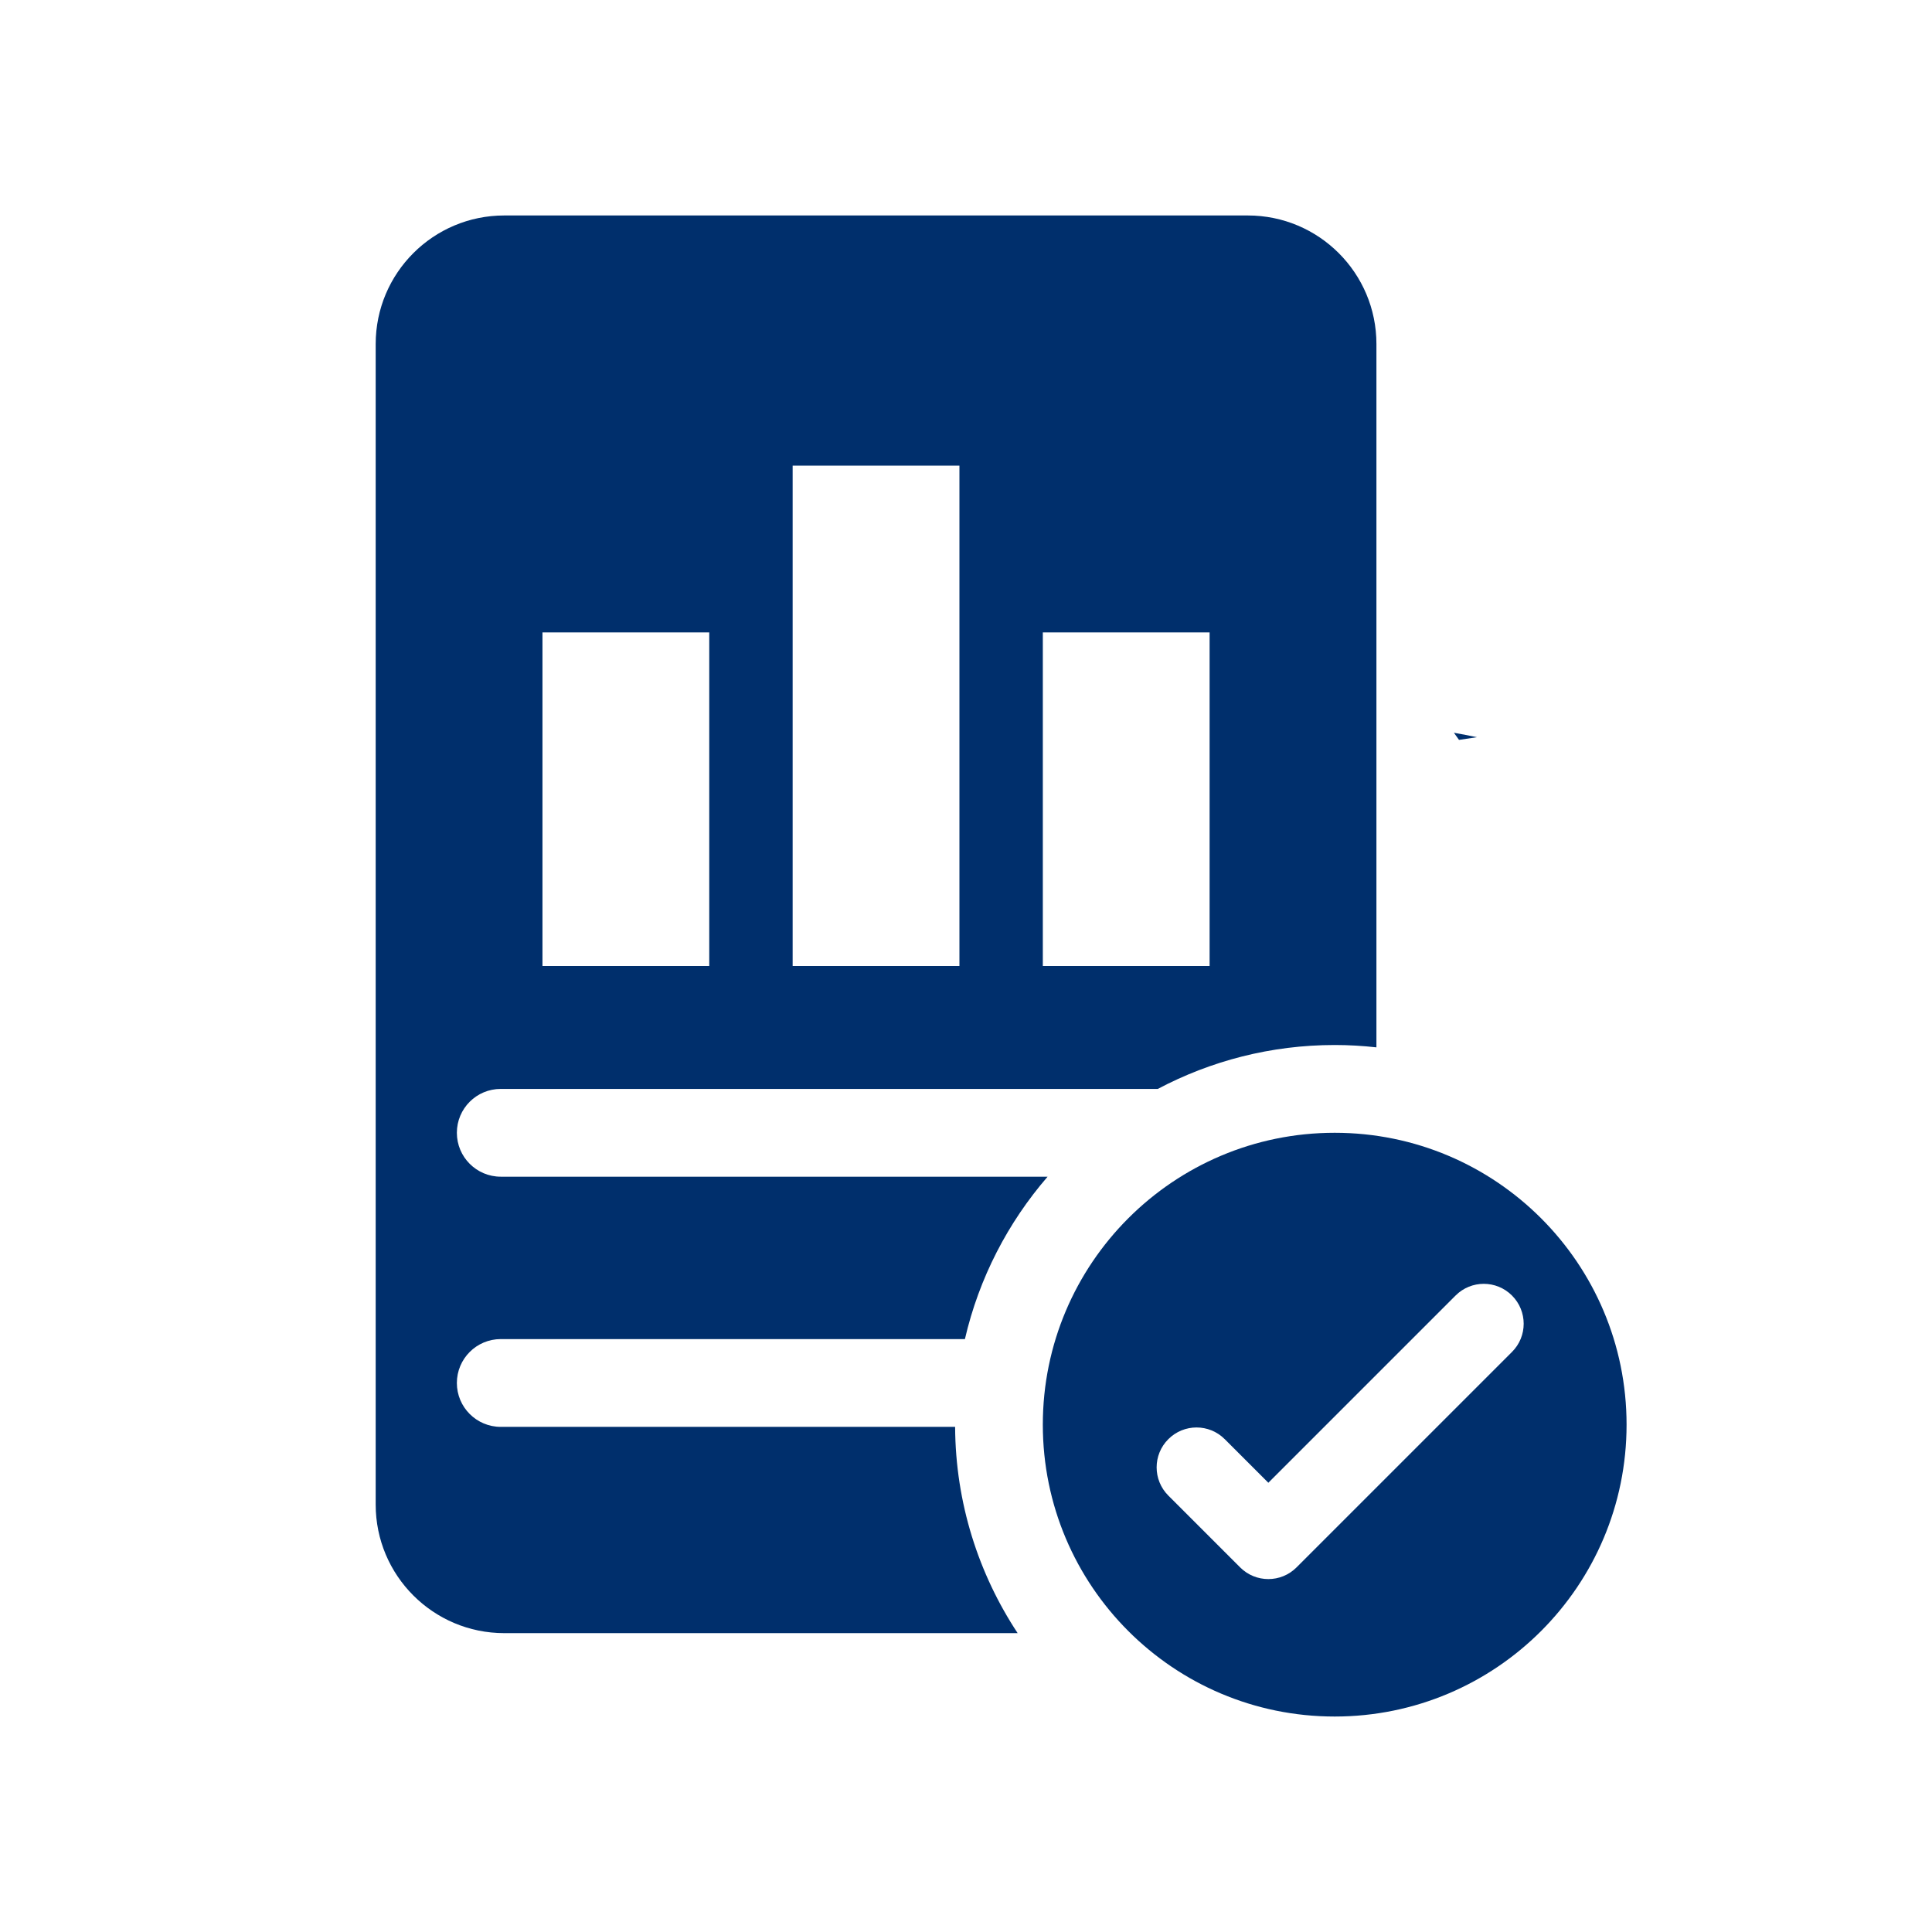
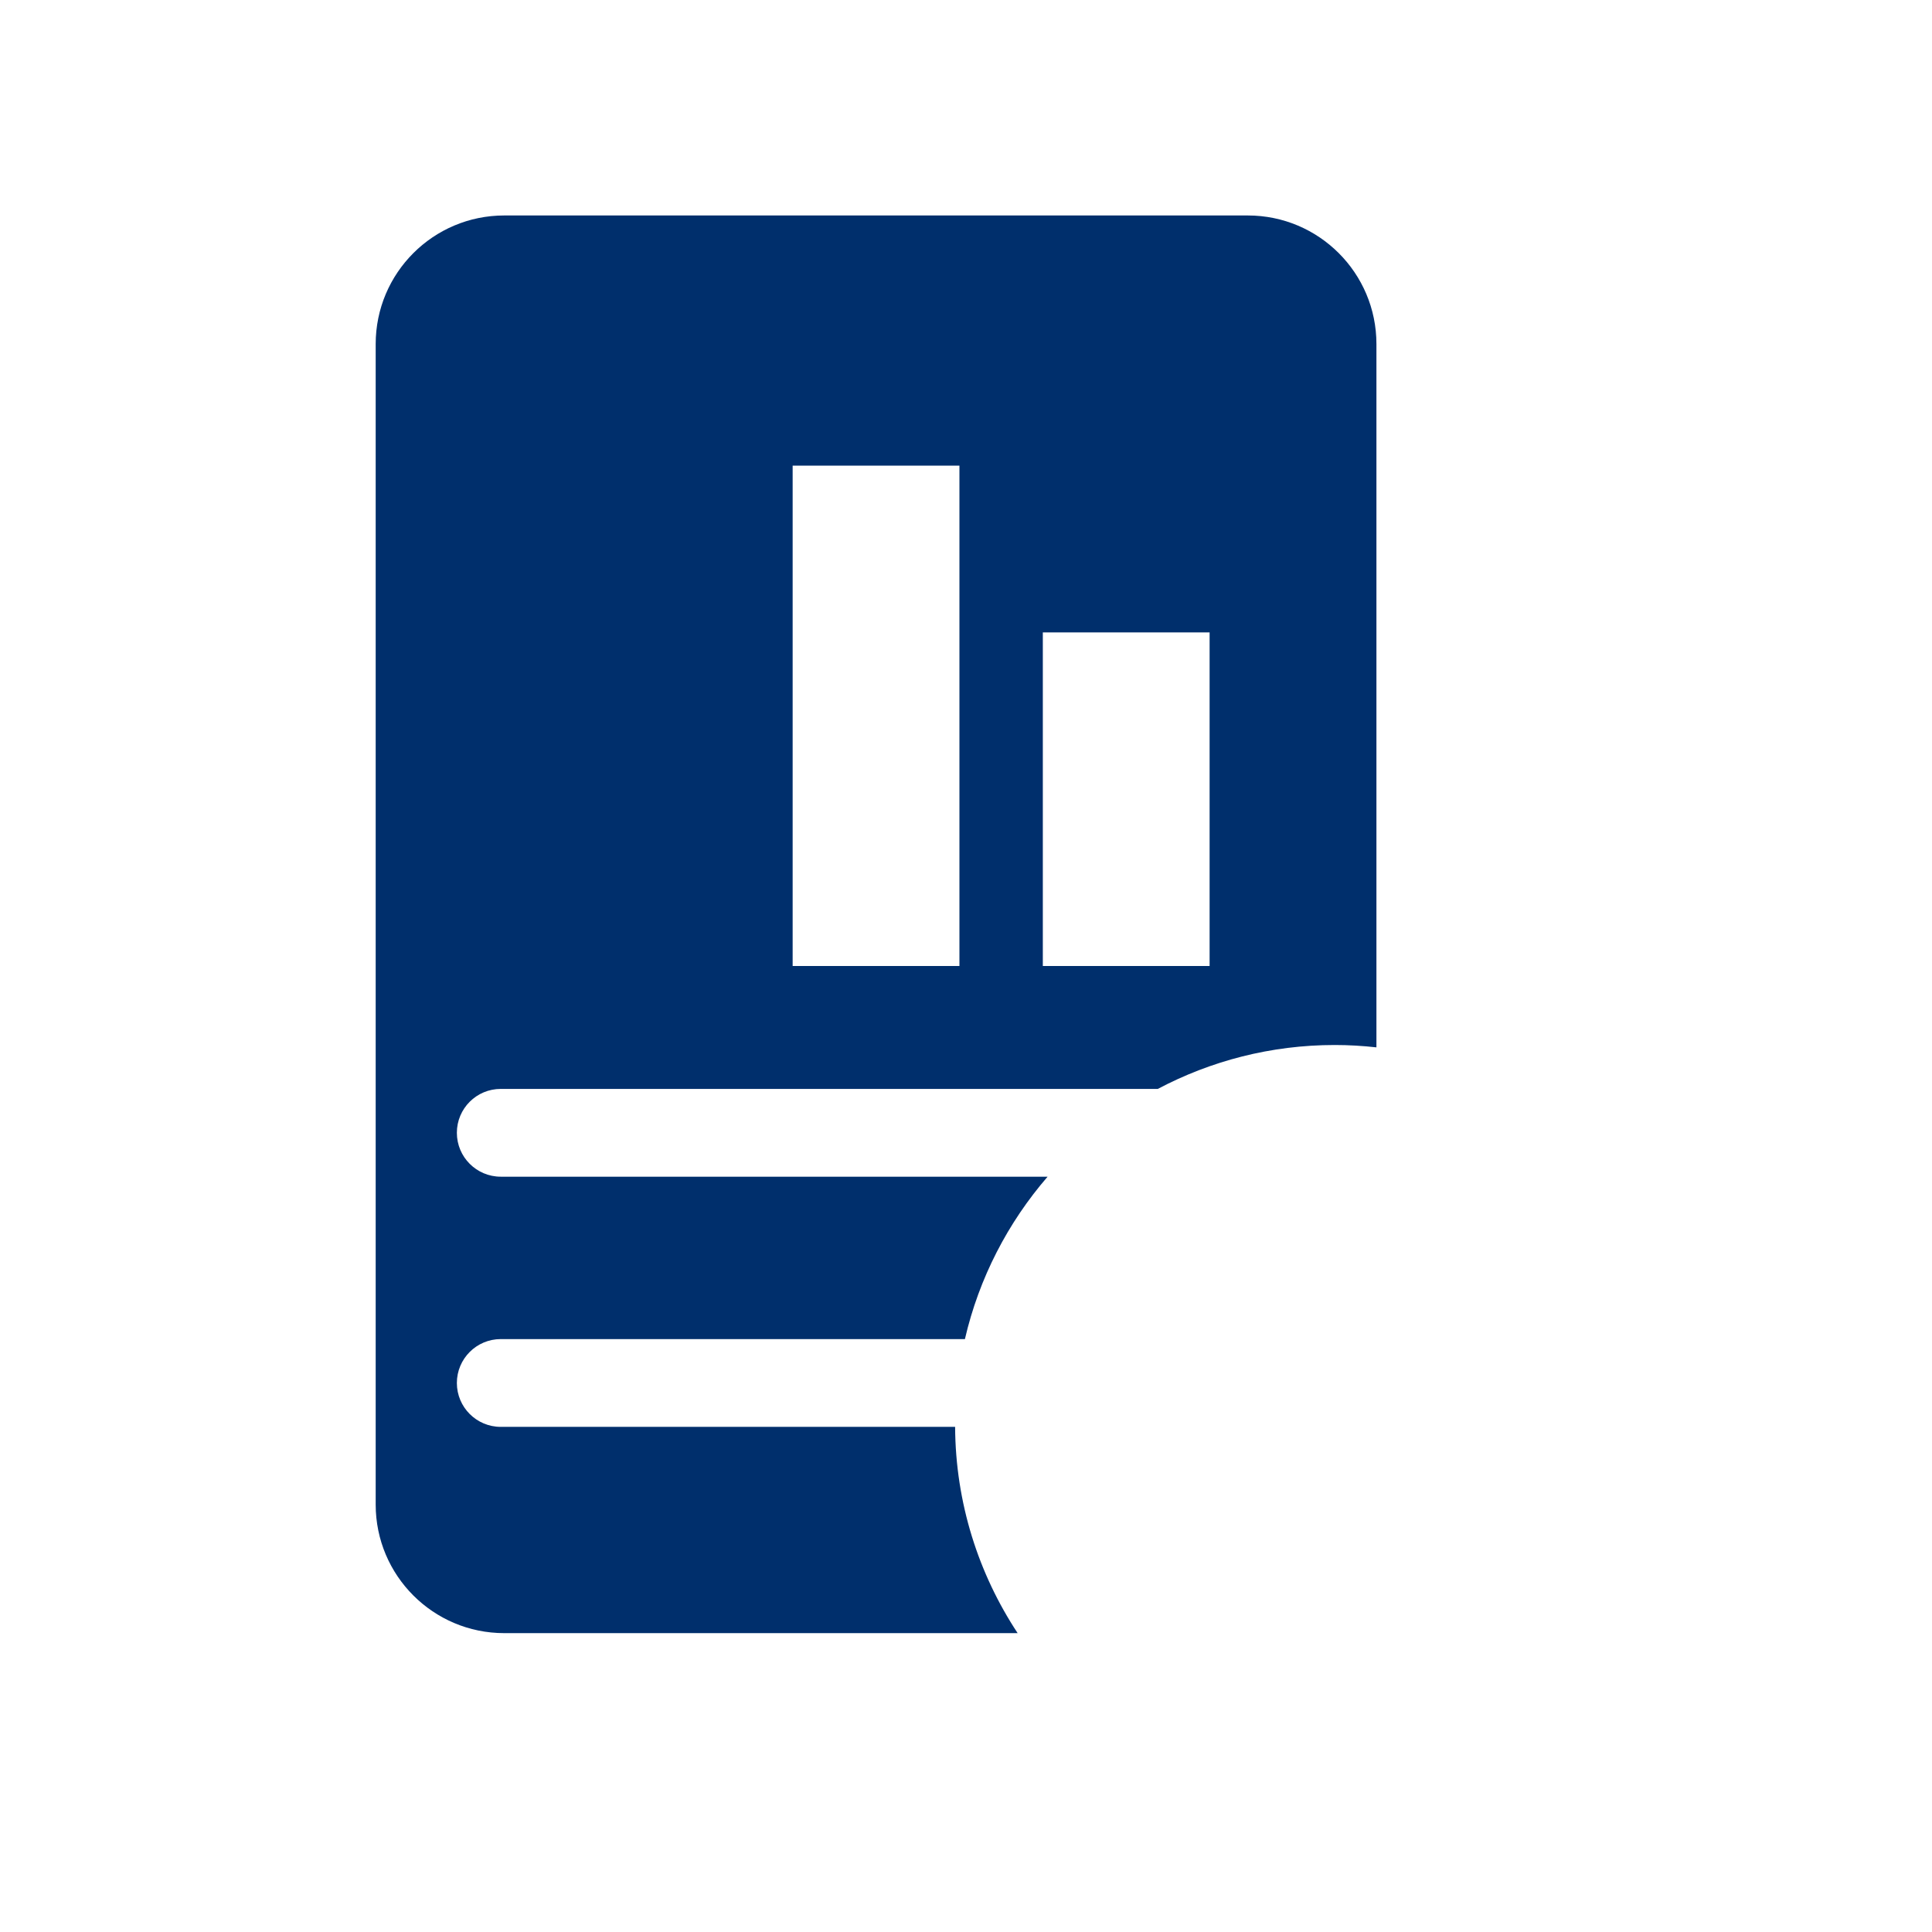
<svg xmlns="http://www.w3.org/2000/svg" id="Layer_1" data-name="Layer 1" viewBox="0 0 55 55">
  <defs>
    <style>
      .cls-1 {
        fill: #002f6c;
      }
    </style>
  </defs>
-   <path class="cls-1" d="M14.256,40.62c-.69,0-1.25-.559-1.25-1.249s.559-1.25,1.25-1.25h13.213c.402-1.738,1.224-3.317,2.354-4.623h-15.567c-.69,0-1.25-.559-1.25-1.25s.559-1.249,1.25-1.249h18.704c1.505-.796,3.219-1.25,5.037-1.25.401,0,.797.024,1.187.067V9.794c0-2.021-1.639-3.66-3.66-3.66H14.355c-2.021,0-3.66,1.639-3.66,3.66v33.038c0,2.021,1.639,3.66,3.66,3.66h14.615c-1.114-1.688-1.768-3.706-1.78-5.873h-12.934ZM29.687,18.004h4.748v9.496h-4.748v-9.496ZM22.565,13.256h4.748v14.244h-4.748v-14.244ZM15.443,18.004h4.748v9.496h-4.748v-9.496Z" />
-   <path class="cls-1" d="M42.05,20.987c-.216-.045-.437-.086-.66-.127l.145.203c.173-.025.344-.05.515-.077Z" />
-   <path class="cls-1" d="M37.996,32.248c-4.589,0-8.309,3.72-8.309,8.309s3.72,8.309,8.309,8.309,8.309-3.72,8.309-8.309-3.72-8.309-8.309-8.309ZM43.043,38.487l-6.133,6.133c-.222.222-.512.333-.803.333s-.581-.111-.803-.333l-2.044-2.044c-.444-.444-.444-1.163,0-1.606.443-.444,1.163-.444,1.606,0l1.241,1.241,5.33-5.33c.443-.444,1.163-.444,1.606,0,.444.444.444,1.163,0,1.606Z" />
+   <path class="cls-1" d="M14.256,40.62c-.69,0-1.25-.559-1.25-1.249s.559-1.25,1.25-1.25h13.213c.402-1.738,1.224-3.317,2.354-4.623h-15.567c-.69,0-1.25-.559-1.25-1.25s.559-1.249,1.25-1.249h18.704c1.505-.796,3.219-1.25,5.037-1.25.401,0,.797.024,1.187.067V9.794c0-2.021-1.639-3.66-3.66-3.66H14.355c-2.021,0-3.66,1.639-3.66,3.66v33.038c0,2.021,1.639,3.66,3.66,3.66h14.615c-1.114-1.688-1.768-3.706-1.78-5.873h-12.934ZM29.687,18.004h4.748v9.496h-4.748v-9.496ZM22.565,13.256h4.748v14.244h-4.748v-14.244ZM15.443,18.004h4.748v9.496v-9.496Z" />
</svg>